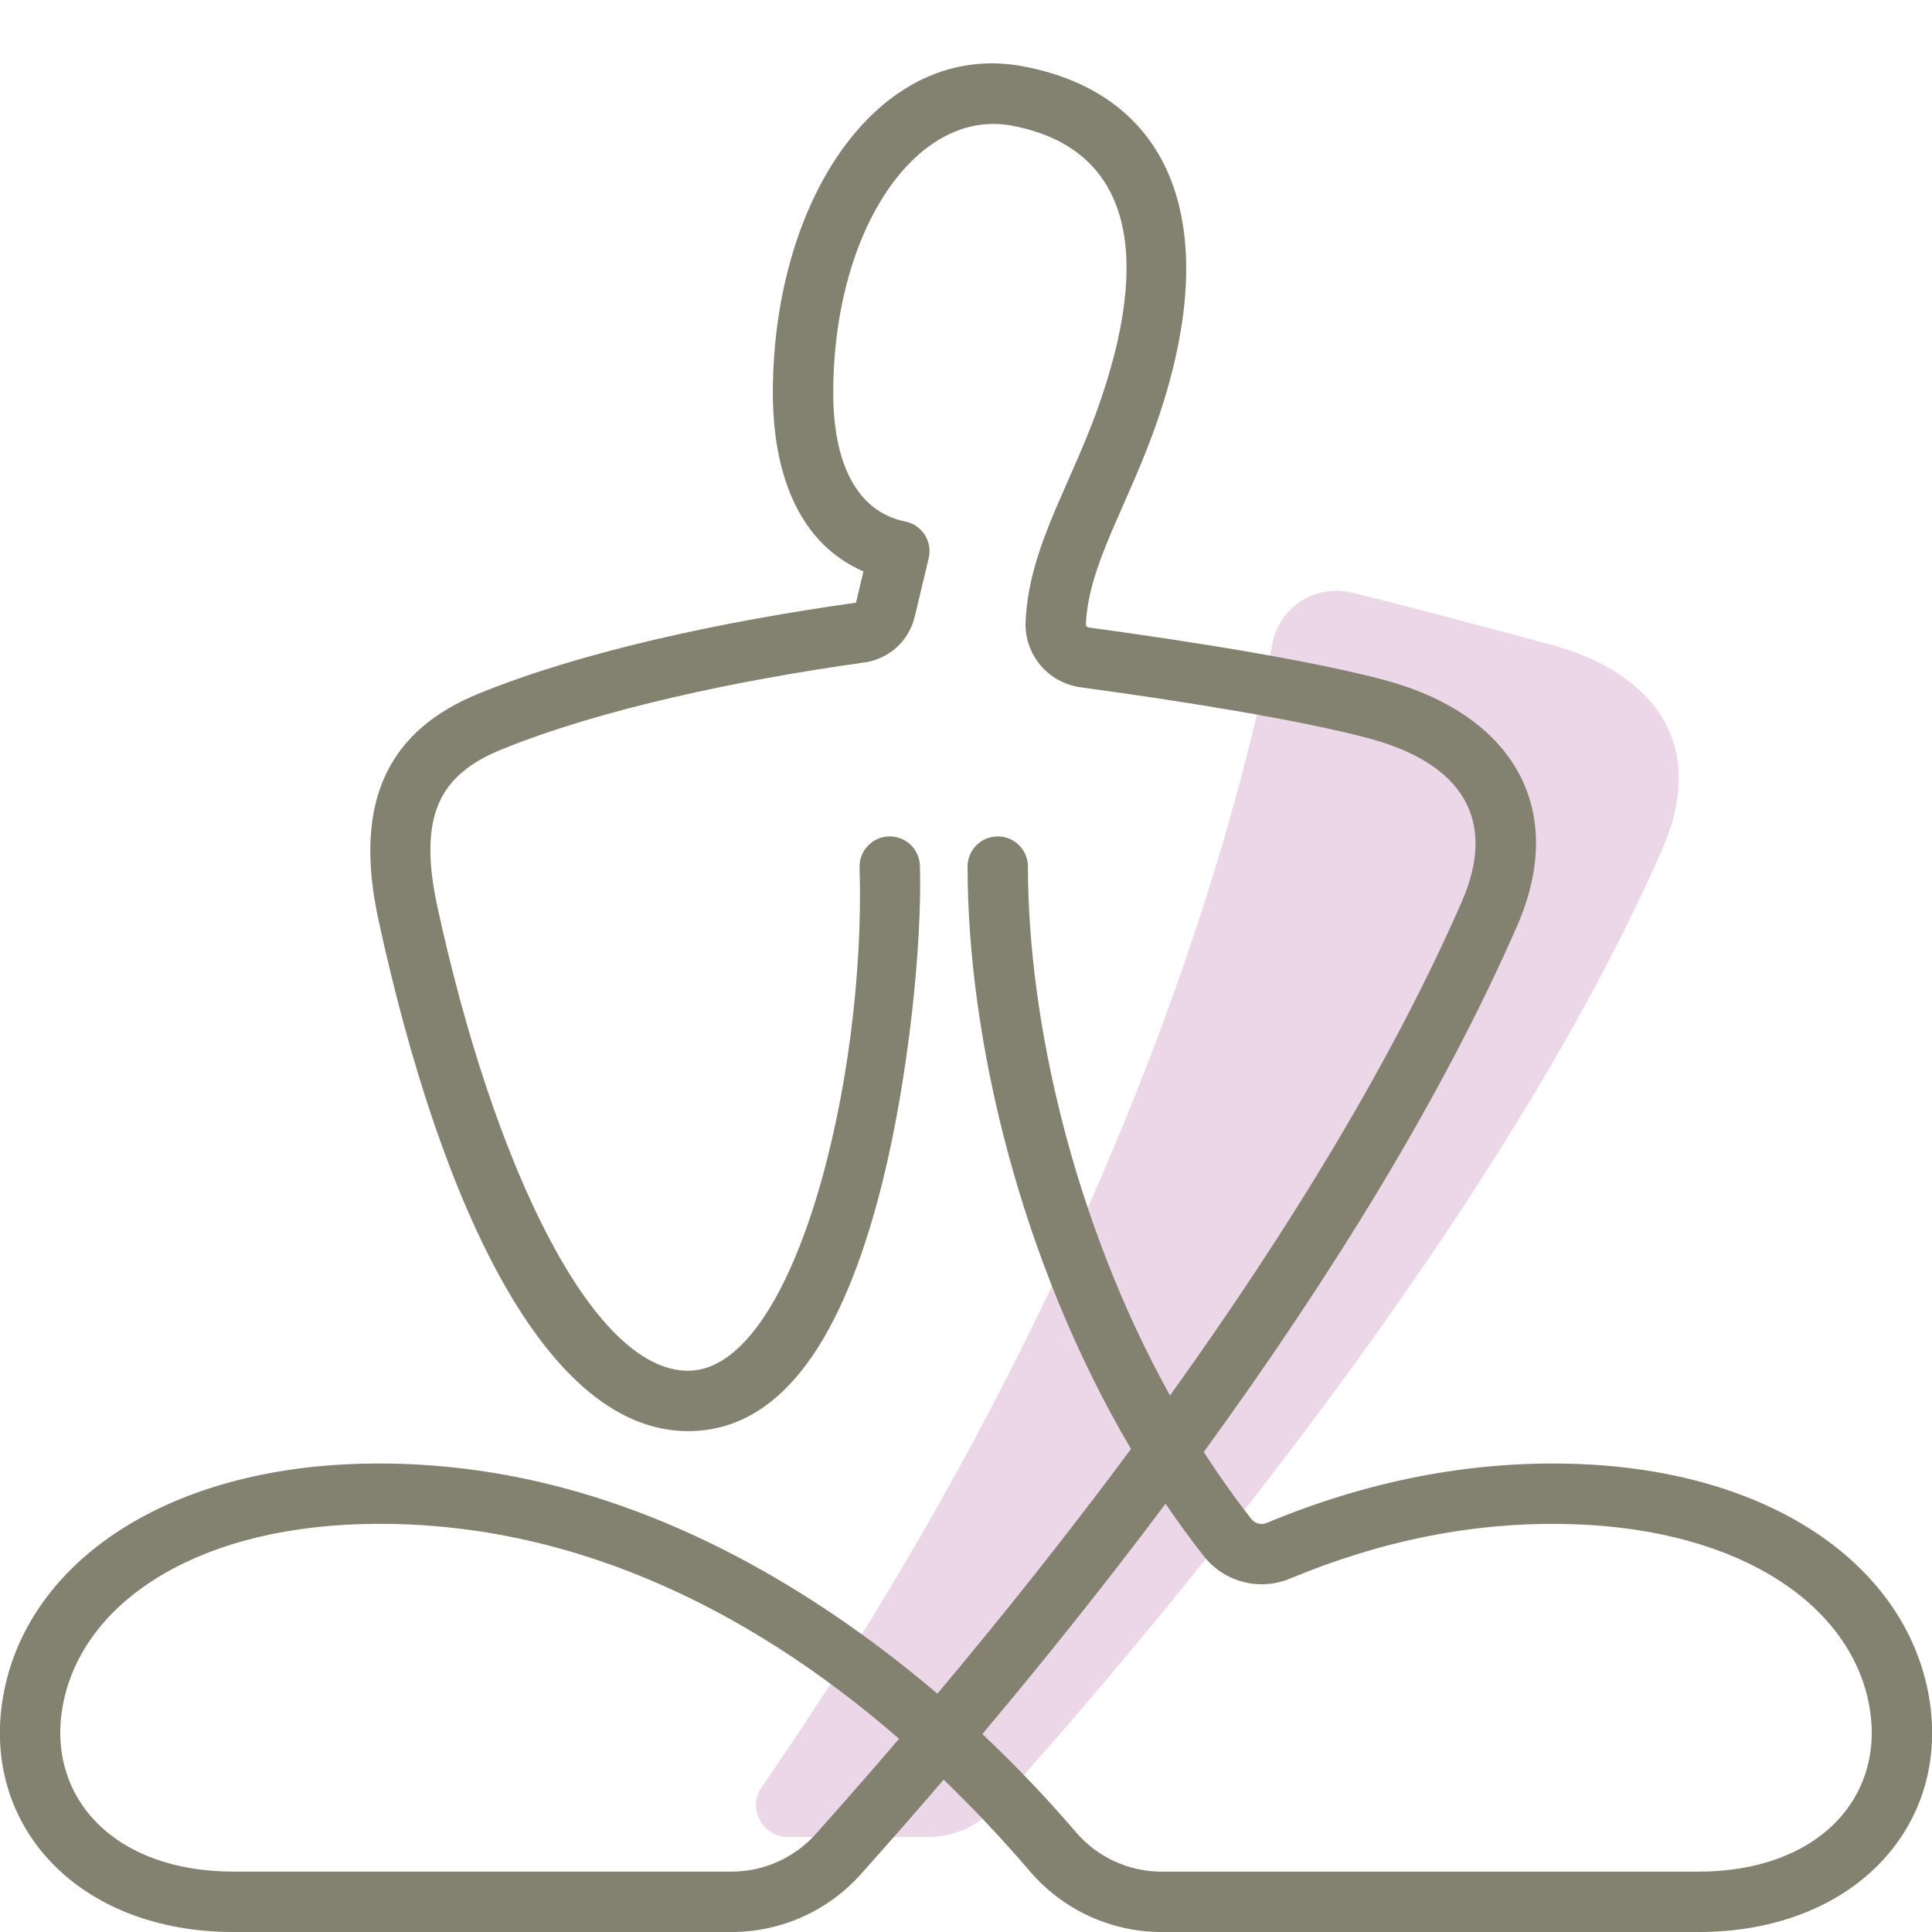
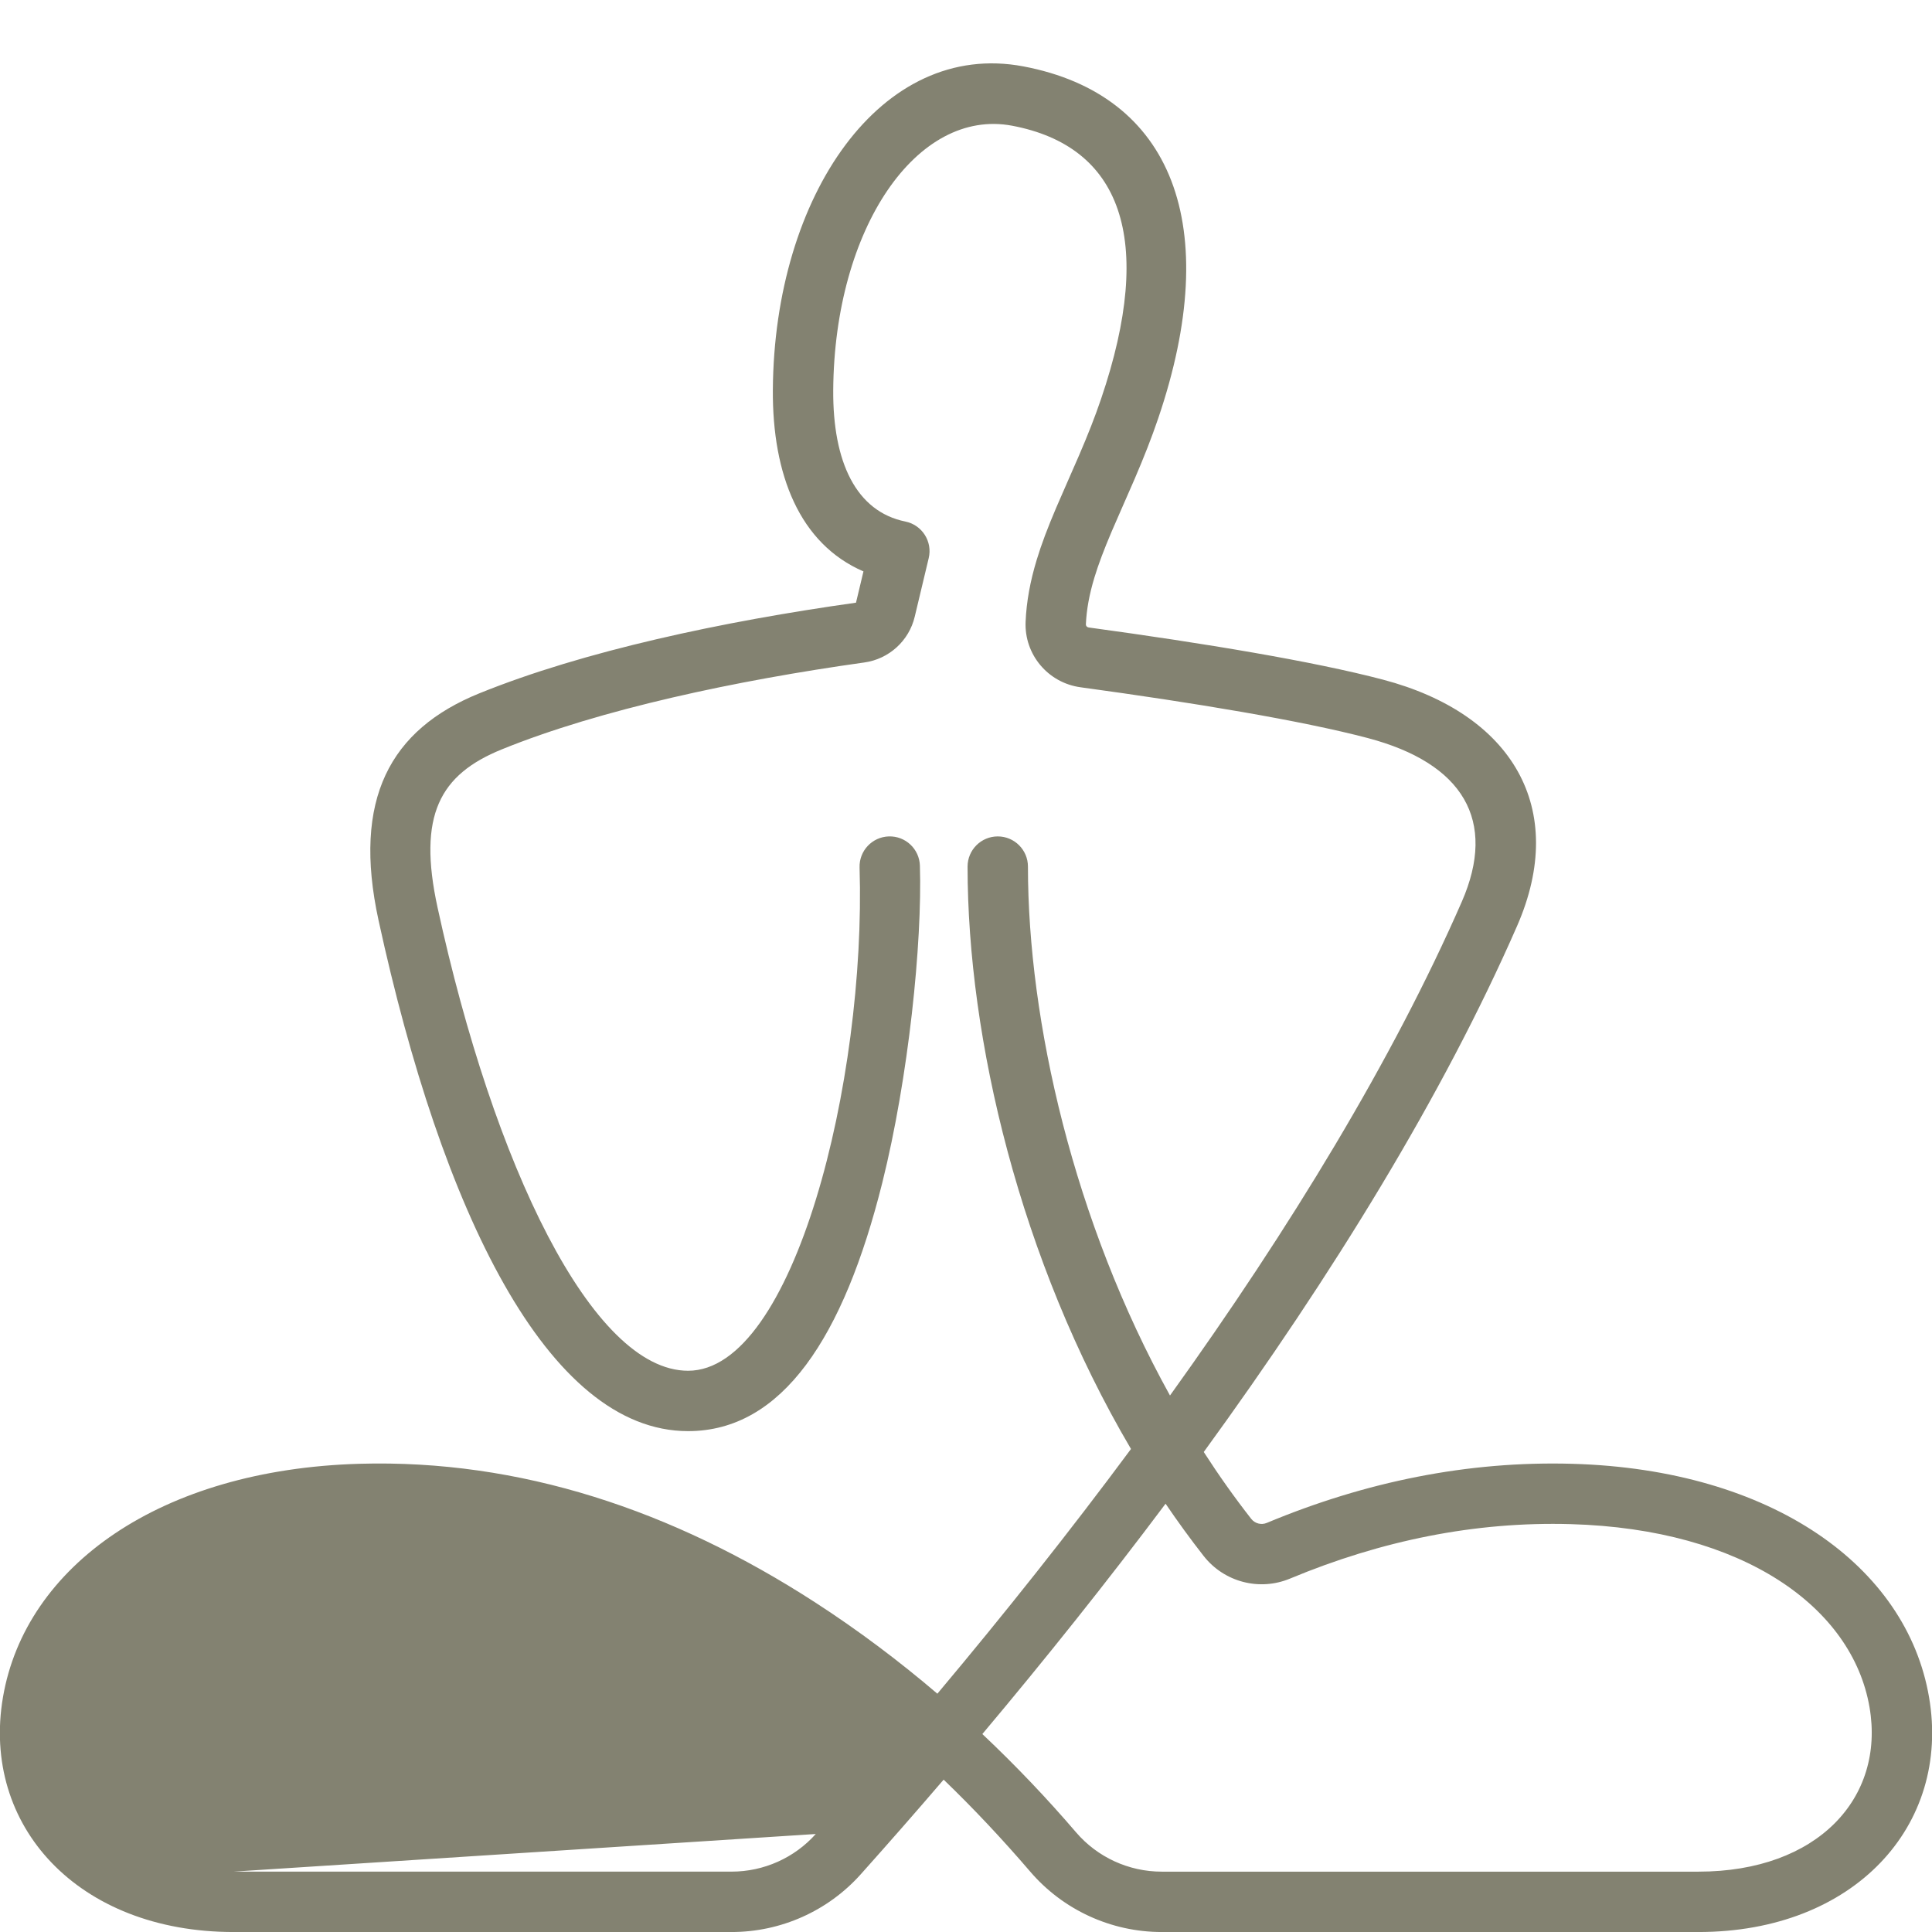
<svg xmlns="http://www.w3.org/2000/svg" height="80" viewBox="0 0 80 80" width="80">
  <g fill="none" fill-rule="evenodd">
-     <path d="m64.107 26.664c-2.229-.588-5.562-1.51-8.144-2.126-.712-.17-1.464-.044-2.082.35-.618.393-1.046 1.02-1.189 1.736-2.697 13.489-9.576 30.641-21.152 47.375-.279.403-.311.926-.082 1.36.228.432.679.705 1.17.705h5.813c1.051 0 2.053-.444 2.756-1.222 4.373-4.837 20.416-23.177 27.637-39.683 1.873-4.283-.263-7.319-4.727-8.495" fill="#ebd7e8" />
-     <path d="m38.814 70.132c-1.575-1.344-3.266-2.619-5.065-3.783-5.909-3.823-12.231-5.926-18.86-5.737-8.253.236-13.837 4.237-14.766 9.665-.91 5.317 3.101 9.724 9.55 9.724h20.621c2.042 0 3.991-.872 5.349-2.392 1.151-1.288 2.297-2.595 3.431-3.918 1.246 1.2 2.44 2.474 3.581 3.804 1.359 1.588 3.354 2.506 5.448 2.506h22.225c6.449 0 10.46-4.407 9.55-9.723-.929-5.428-6.513-9.429-14.765-9.665-4.332-.124-8.561.739-12.658 2.447-.229.096-.492.027-.645-.168-.696-.889-1.351-1.815-1.965-2.768 5.346-7.351 9.916-14.79 12.973-21.778 2.133-4.876-.198-8.793-5.554-10.204-2.865-.755-7.403-1.508-12.184-2.16-.072-.01-.119-.066-.116-.129.027-.618.144-1.248.355-1.944.169-.557.393-1.147.716-1.908.153-.36.791-1.805.946-2.165.393-.917.7-1.697.975-2.504 2.718-7.988.593-13.415-5.58-14.583-5.878-1.112-10.32 5.334-10.374 13.393-.023 3.51 1.103 6.374 3.752 7.519l-.309 1.295c-5.509.773-11.28 2.001-15.605 3.757-3.682 1.496-5.26 4.369-4.165 9.396 2.613 12.006 6.987 21.151 12.817 21.151 3.904 0 6.447-3.899 8.043-10.29 1.086-4.351 1.656-9.922 1.556-13.126-.022-.69-.598-1.232-1.288-1.21-.69.022-1.232.598-1.21 1.288.275 8.836-2.721 20.838-7.1 20.838-3.98 0-8.053-8.516-10.375-19.183-.832-3.821.092-5.504 2.663-6.548 4.081-1.657 9.695-2.852 15.007-3.597 1.019-.141 1.851-.894 2.089-1.896l.579-2.425c.164-.687-.274-1.374-.966-1.515-2.049-.417-3.007-2.473-2.988-5.437.045-6.72 3.475-11.697 7.41-10.953 4.474.846 5.955 4.629 3.678 11.321-.251.738-.536 1.461-.906 2.323-.147.342-.787 1.792-.948 2.171-.356.837-.61 1.505-.809 2.163-.268.885-.423 1.719-.459 2.56-.059 1.358.929 2.532 2.277 2.715 4.676.637 9.151 1.38 11.883 2.1 3.962 1.044 5.374 3.415 3.9 6.784-2.854 6.525-7.1 13.506-12.081 20.442-3.99-7.194-5.882-15.512-5.882-21.901 0-.69-.56-1.25-1.25-1.25s-1.25.56-1.25 1.25c0 7.092 2.158 16.295 6.767 24.115-2.536 3.422-5.235 6.819-8.017 10.133zm-5.035 5.81c-.884.99-2.155 1.558-3.485 1.558h-20.621c-4.943 0-7.726-3.058-7.086-6.802.71-4.147 5.227-7.384 12.373-7.588 8.339-.237 15.9 3.349 22.269 8.89-1.141 1.331-2.293 2.646-3.45 3.942zm16.063-11.511c.846 1.08 2.308 1.463 3.575.935 3.782-1.577 7.663-2.368 11.625-2.255 7.146.204 11.663 3.441 12.372 7.588.641 3.744-2.143 6.802-7.086 6.802h-22.225c-1.364 0-2.665-.598-3.549-1.632-1.182-1.38-2.477-2.746-3.877-4.066 2.623-3.121 5.173-6.316 7.587-9.538.502.74 1.028 1.464 1.578 2.167z" fill="#838271" />
+     <path d="m38.814 70.132c-1.575-1.344-3.266-2.619-5.065-3.783-5.909-3.823-12.231-5.926-18.86-5.737-8.253.236-13.837 4.237-14.766 9.665-.91 5.317 3.101 9.724 9.55 9.724h20.621c2.042 0 3.991-.872 5.349-2.392 1.151-1.288 2.297-2.595 3.431-3.918 1.246 1.2 2.44 2.474 3.581 3.804 1.359 1.588 3.354 2.506 5.448 2.506h22.225c6.449 0 10.46-4.407 9.55-9.723-.929-5.428-6.513-9.429-14.765-9.665-4.332-.124-8.561.739-12.658 2.447-.229.096-.492.027-.645-.168-.696-.889-1.351-1.815-1.965-2.768 5.346-7.351 9.916-14.79 12.973-21.778 2.133-4.876-.198-8.793-5.554-10.204-2.865-.755-7.403-1.508-12.184-2.16-.072-.01-.119-.066-.116-.129.027-.618.144-1.248.355-1.944.169-.557.393-1.147.716-1.908.153-.36.791-1.805.946-2.165.393-.917.7-1.697.975-2.504 2.718-7.988.593-13.415-5.58-14.583-5.878-1.112-10.32 5.334-10.374 13.393-.023 3.51 1.103 6.374 3.752 7.519l-.309 1.295c-5.509.773-11.28 2.001-15.605 3.757-3.682 1.496-5.26 4.369-4.165 9.396 2.613 12.006 6.987 21.151 12.817 21.151 3.904 0 6.447-3.899 8.043-10.29 1.086-4.351 1.656-9.922 1.556-13.126-.022-.69-.598-1.232-1.288-1.21-.69.022-1.232.598-1.21 1.288.275 8.836-2.721 20.838-7.1 20.838-3.98 0-8.053-8.516-10.375-19.183-.832-3.821.092-5.504 2.663-6.548 4.081-1.657 9.695-2.852 15.007-3.597 1.019-.141 1.851-.894 2.089-1.896l.579-2.425c.164-.687-.274-1.374-.966-1.515-2.049-.417-3.007-2.473-2.988-5.437.045-6.72 3.475-11.697 7.41-10.953 4.474.846 5.955 4.629 3.678 11.321-.251.738-.536 1.461-.906 2.323-.147.342-.787 1.792-.948 2.171-.356.837-.61 1.505-.809 2.163-.268.885-.423 1.719-.459 2.56-.059 1.358.929 2.532 2.277 2.715 4.676.637 9.151 1.38 11.883 2.1 3.962 1.044 5.374 3.415 3.9 6.784-2.854 6.525-7.1 13.506-12.081 20.442-3.99-7.194-5.882-15.512-5.882-21.901 0-.69-.56-1.25-1.25-1.25s-1.25.56-1.25 1.25c0 7.092 2.158 16.295 6.767 24.115-2.536 3.422-5.235 6.819-8.017 10.133zm-5.035 5.81c-.884.99-2.155 1.558-3.485 1.558h-20.621zm16.063-11.511c.846 1.08 2.308 1.463 3.575.935 3.782-1.577 7.663-2.368 11.625-2.255 7.146.204 11.663 3.441 12.372 7.588.641 3.744-2.143 6.802-7.086 6.802h-22.225c-1.364 0-2.665-.598-3.549-1.632-1.182-1.38-2.477-2.746-3.877-4.066 2.623-3.121 5.173-6.316 7.587-9.538.502.74 1.028 1.464 1.578 2.167z" fill="#838271" />
  </g>
</svg>